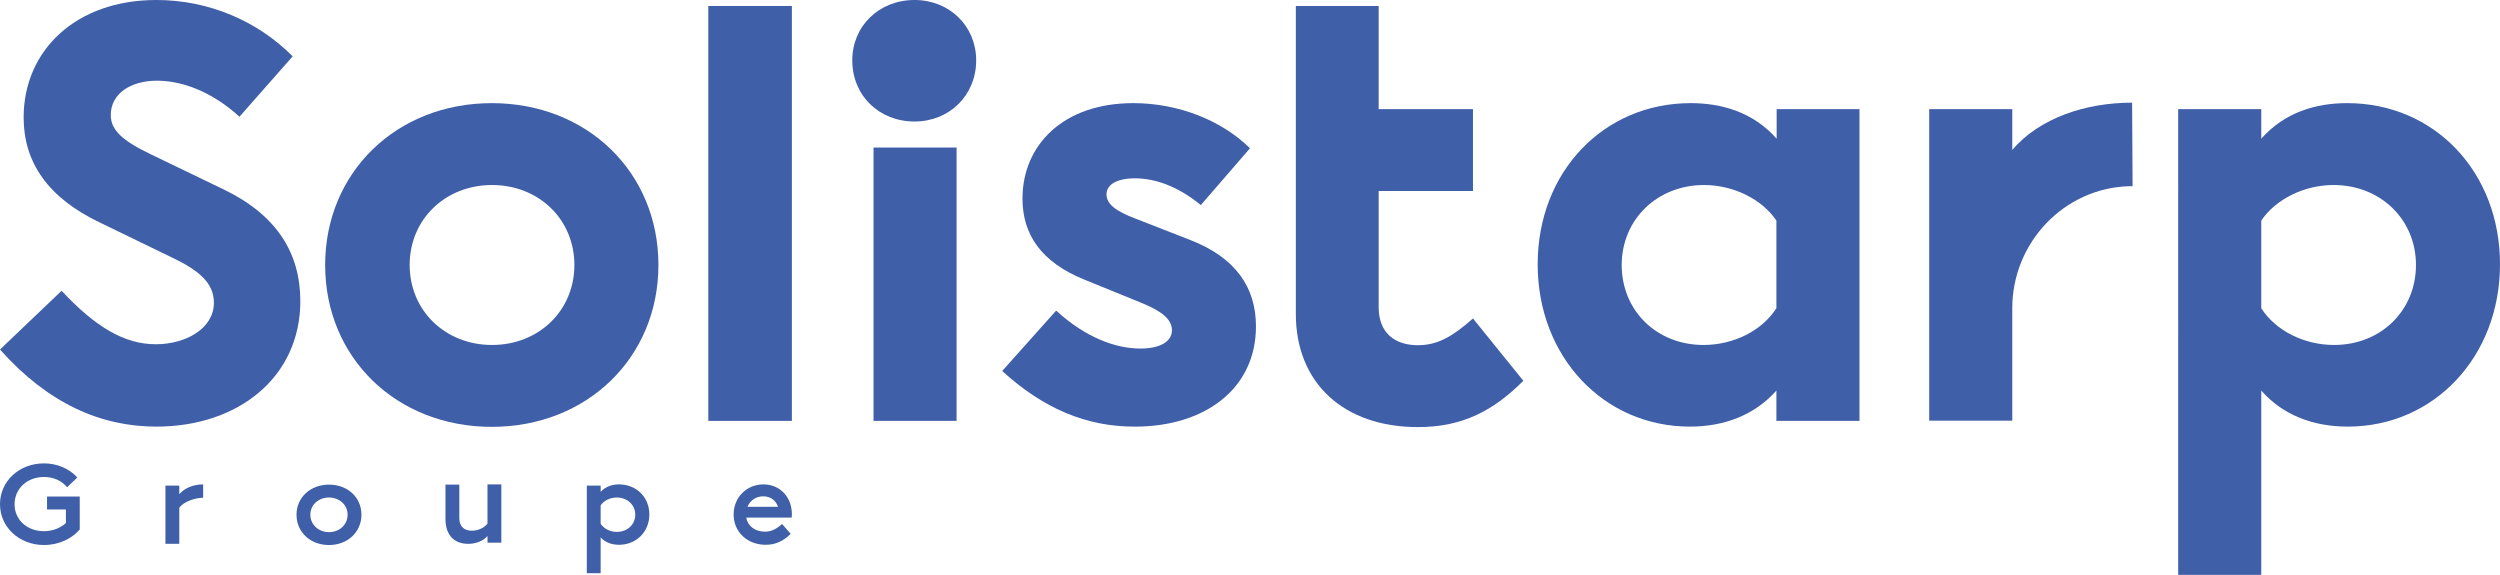
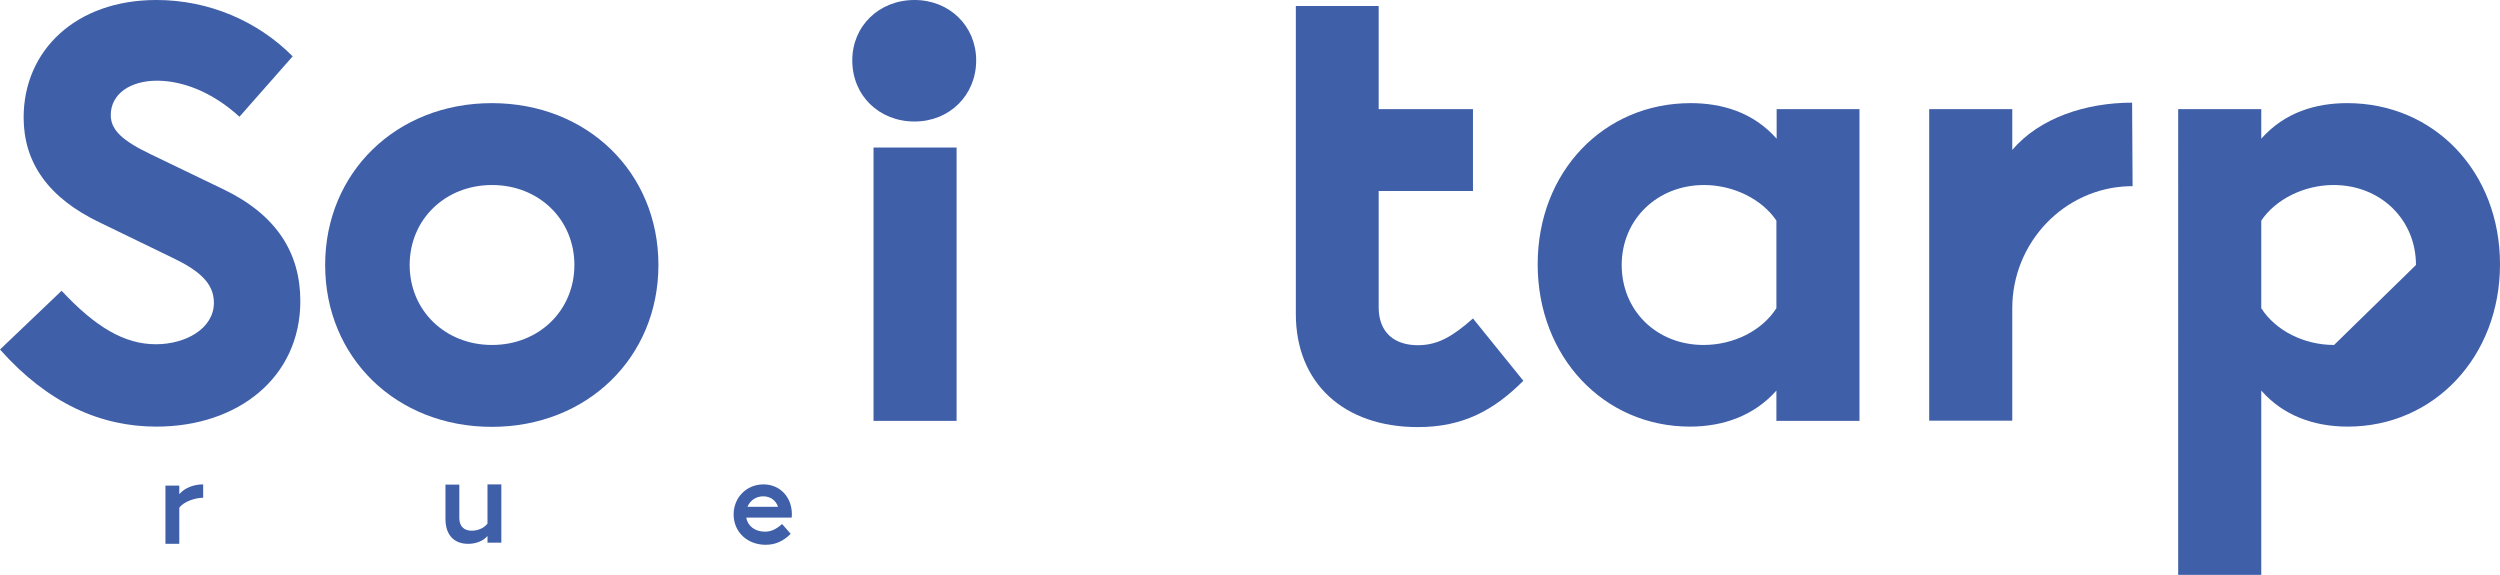
<svg xmlns="http://www.w3.org/2000/svg" id="Groupe" x="0px" y="0px" viewBox="0 0 1047.2 240.8" style="enable-background:new 0 0 1047.2 240.8;" xml:space="preserve">
  <style type="text/css">
	.st0{fill:#3F5FA9;}
</style>
  <g>
    <g>
      <path class="st0" d="M122.6,23.6l-22.3,25.3C88.6,38.2,76,33.8,65.8,33.8c-11.2,0-19.4,5.5-19.4,14.4c0,6.2,4.7,10.7,17.1,16.6    l30.3,14.6c22.1,10.7,32,26.6,32,46.7c0,32-26.1,52.6-60.3,52.6c-23.3,0-45.4-9.7-65.5-32.3l25.8-24.6    C40,137,52.1,144.2,65.3,144.2c12.4,0,24.3-6.5,24.3-17.4c0-8.4-6.5-13.7-17.9-19.1L42,93.3C20.1,82.9,9.9,68,9.9,49.2    C9.9,21.1,31.8,0,65.5,0C87.6,0,108,8.9,122.6,23.6z" />
      <path class="st0" d="M275.8,111c0,38.7-29.8,67.8-69.8,67.8s-69.8-29-69.8-67.8c0-38.7,29.8-67.8,69.8-67.8S275.8,72.2,275.8,111z     M171.6,111c0,19.1,14.9,33.5,34.5,33.5c19.6,0,34.5-14.4,34.5-33.5c0-19.1-14.9-33.5-34.5-33.5C186.5,77.5,171.6,91.9,171.6,111z    " />
-       <path class="st0" d="M296.7,2.5h35v173.8h-35V2.5z" />
      <path class="st0" d="M408.9,25.3c0,14.6-11.2,25.6-25.8,25.6C368.2,50.9,357,40,357,25.3C357,10.9,368.2,0,383.1,0    C397.7,0,408.9,10.9,408.9,25.3z M365.9,61.8h34.8v114.5h-34.8V61.8z" />
-       <path class="st0" d="M419.8,155.4l22.6-25.3c12.2,11.2,24.8,15.9,35.3,15.9c8.4,0,13.2-3,13.2-7.7c0-4.2-3.7-7.7-12.2-11.2    l-24.3-9.9c-18.4-7.4-26.1-19.1-26.1-34c0-22.3,16.9-40,46.4-40c18.9,0,37,7.2,48.9,18.9L503,85.9c-10.2-8.4-19.9-11.2-27.6-11.2    c-7.7,0-11.9,2.7-11.9,6.7c0,4,3.7,7,12.2,10.2l22.8,8.9c19.1,7.4,27.6,19.9,27.6,36.2c0,26.3-21.6,42-50.6,42    C455.1,178.8,437,171.1,419.8,155.4z" />
      <path class="st0" d="M542.7,2.5h34.8v43.2H617v34.3h-39.5v48.7c0,10.7,6.7,15.9,16.4,15.9c8.4,0,14.6-3.7,23.1-11.2l21.1,26.1    c-12.4,12.4-25.3,19.4-44.2,19.4c-31,0-51.1-18.4-51.1-47.4V2.5z" />
      <path class="st0" d="M778.9,45.7v130.6h-34.8v-12.7c-9.2,10.4-22.1,15.1-36.2,15.1c-36.2,0-63.8-29.3-63.8-68    c0-38.7,27.6-67.5,64.1-67.5c12.9,0,26.1,3.7,36,14.9V45.7H778.9z M744.1,129.1V92.4c-6-8.9-17.9-14.9-30.3-14.9    c-19.6,0-34.5,14.4-34.5,33.5c0,19.1,14.6,33.5,34.3,33.5C726.2,144.5,738.1,138.5,744.1,129.1z" />
      <path class="st0" d="M842.9,129.1v47.1h-34.8V45.7h34.8v17.1C854.3,49.4,873.7,43,893.1,43l0.2,35c-0.5,0-1,0-1.5,0    C864.5,78.8,842.9,101.7,842.9,129.1z" />
-       <path class="st0" d="M1047.2,110.7c0,38.7-27.6,68-63.8,68c-14.2,0-27.1-4.7-36.2-15.1v77.2h-34.8V45.7h34.8v12.4    c9.9-11.2,23.1-14.9,36-14.9C1019.7,43.2,1047.2,72,1047.2,110.7z M1012,111c0-19.1-14.9-33.5-34.5-33.5c-12.4,0-24.3,6-30.3,14.9    v36.7c6,9.4,17.9,15.4,30.5,15.4C997.3,144.5,1012,130.1,1012,111z" />
+       <path class="st0" d="M1047.2,110.7c0,38.7-27.6,68-63.8,68c-14.2,0-27.1-4.7-36.2-15.1v77.2h-34.8V45.7h34.8v12.4    c9.9-11.2,23.1-14.9,36-14.9C1019.7,43.2,1047.2,72,1047.2,110.7z M1012,111c0-19.1-14.9-33.5-34.5-33.5c-12.4,0-24.3,6-30.3,14.9    v36.7c6,9.4,17.9,15.4,30.5,15.4z" />
    </g>
    <g>
-       <path class="st0" d="M33.4,208v13.8c-3.3,3.8-8.6,6.5-15.1,6.5C8,228.2,0,220.8,0,211.2c0-9.7,8.1-17.1,18.4-17.1    c5.7,0,10.7,2.3,14,5.9l-4.3,4.1c-2.2-2.7-5.6-4.3-9.7-4.3c-7,0-12.3,4.9-12.3,11.4c0,6.5,5.2,11.3,12.3,11.3c3.8,0,7-1.4,9.2-3.4    v-5.7h-7.9V208H33.4z" />
      <path class="st0" d="M75.1,212.7v15.1h-5.8v-24.4h5.8v3.6c2.3-2.7,6.1-4.1,10-4.1l0,5.6C81.8,208.5,76.9,210.1,75.1,212.7z" />
-       <path class="st0" d="M151.4,215.6c0,7.3-5.8,12.7-13.6,12.7s-13.6-5.4-13.6-12.7c0-7.2,5.8-12.6,13.6-12.6    S151.4,208.3,151.4,215.6z M130,215.6c0,4.1,3.4,7.3,7.8,7.3s7.8-3.1,7.8-7.3c0-4.1-3.4-7.2-7.8-7.2S130,211.5,130,215.6z" />
      <path class="st0" d="M210,202.9v24.4h-5.8v-2.8c-1.8,2.2-5,3.3-8.1,3.3c-6,0-9.5-3.8-9.5-10.4v-14.4h5.8V217    c0,3.4,1.9,5.3,5.2,5.3c2.6,0,5.2-1.1,6.6-3v-16.4H210z" />
-       <path class="st0" d="M272,215.5c0,7.3-5.5,12.7-12.7,12.7c-3.1,0-5.8-1-7.7-3.1v15h-5.8v-36.7h5.8v2.6c2.1-2.2,4.8-3.1,7.7-3.1    C266.6,202.9,272,208.3,272,215.5z M266.1,215.6c0-4.1-3.3-7.2-7.7-7.2c-2.8,0-5.5,1.3-6.8,3.3v7.7c1.4,2.1,4,3.4,6.8,3.4    C262.8,222.8,266.1,219.7,266.1,215.6z" />
      <path class="st0" d="M331.6,216.8h-19c0.6,3.6,3.7,5.9,7.8,5.9c2.4,0,4.5-0.8,7.2-3.2l3.6,4.1c-3.2,3.2-6.5,4.6-10.5,4.6    c-7.7,0-13.4-5.4-13.4-12.7c0-7.2,5.5-12.6,12.5-12.6c6.9,0,11.9,5.3,11.9,12.5C331.7,216,331.6,216.8,331.6,216.8z M313.1,212.3    h12.8c-0.9-2.7-3.2-4.4-6.2-4.4C316.7,207.9,314.2,209.6,313.1,212.3z" />
    </g>
  </g>
</svg>